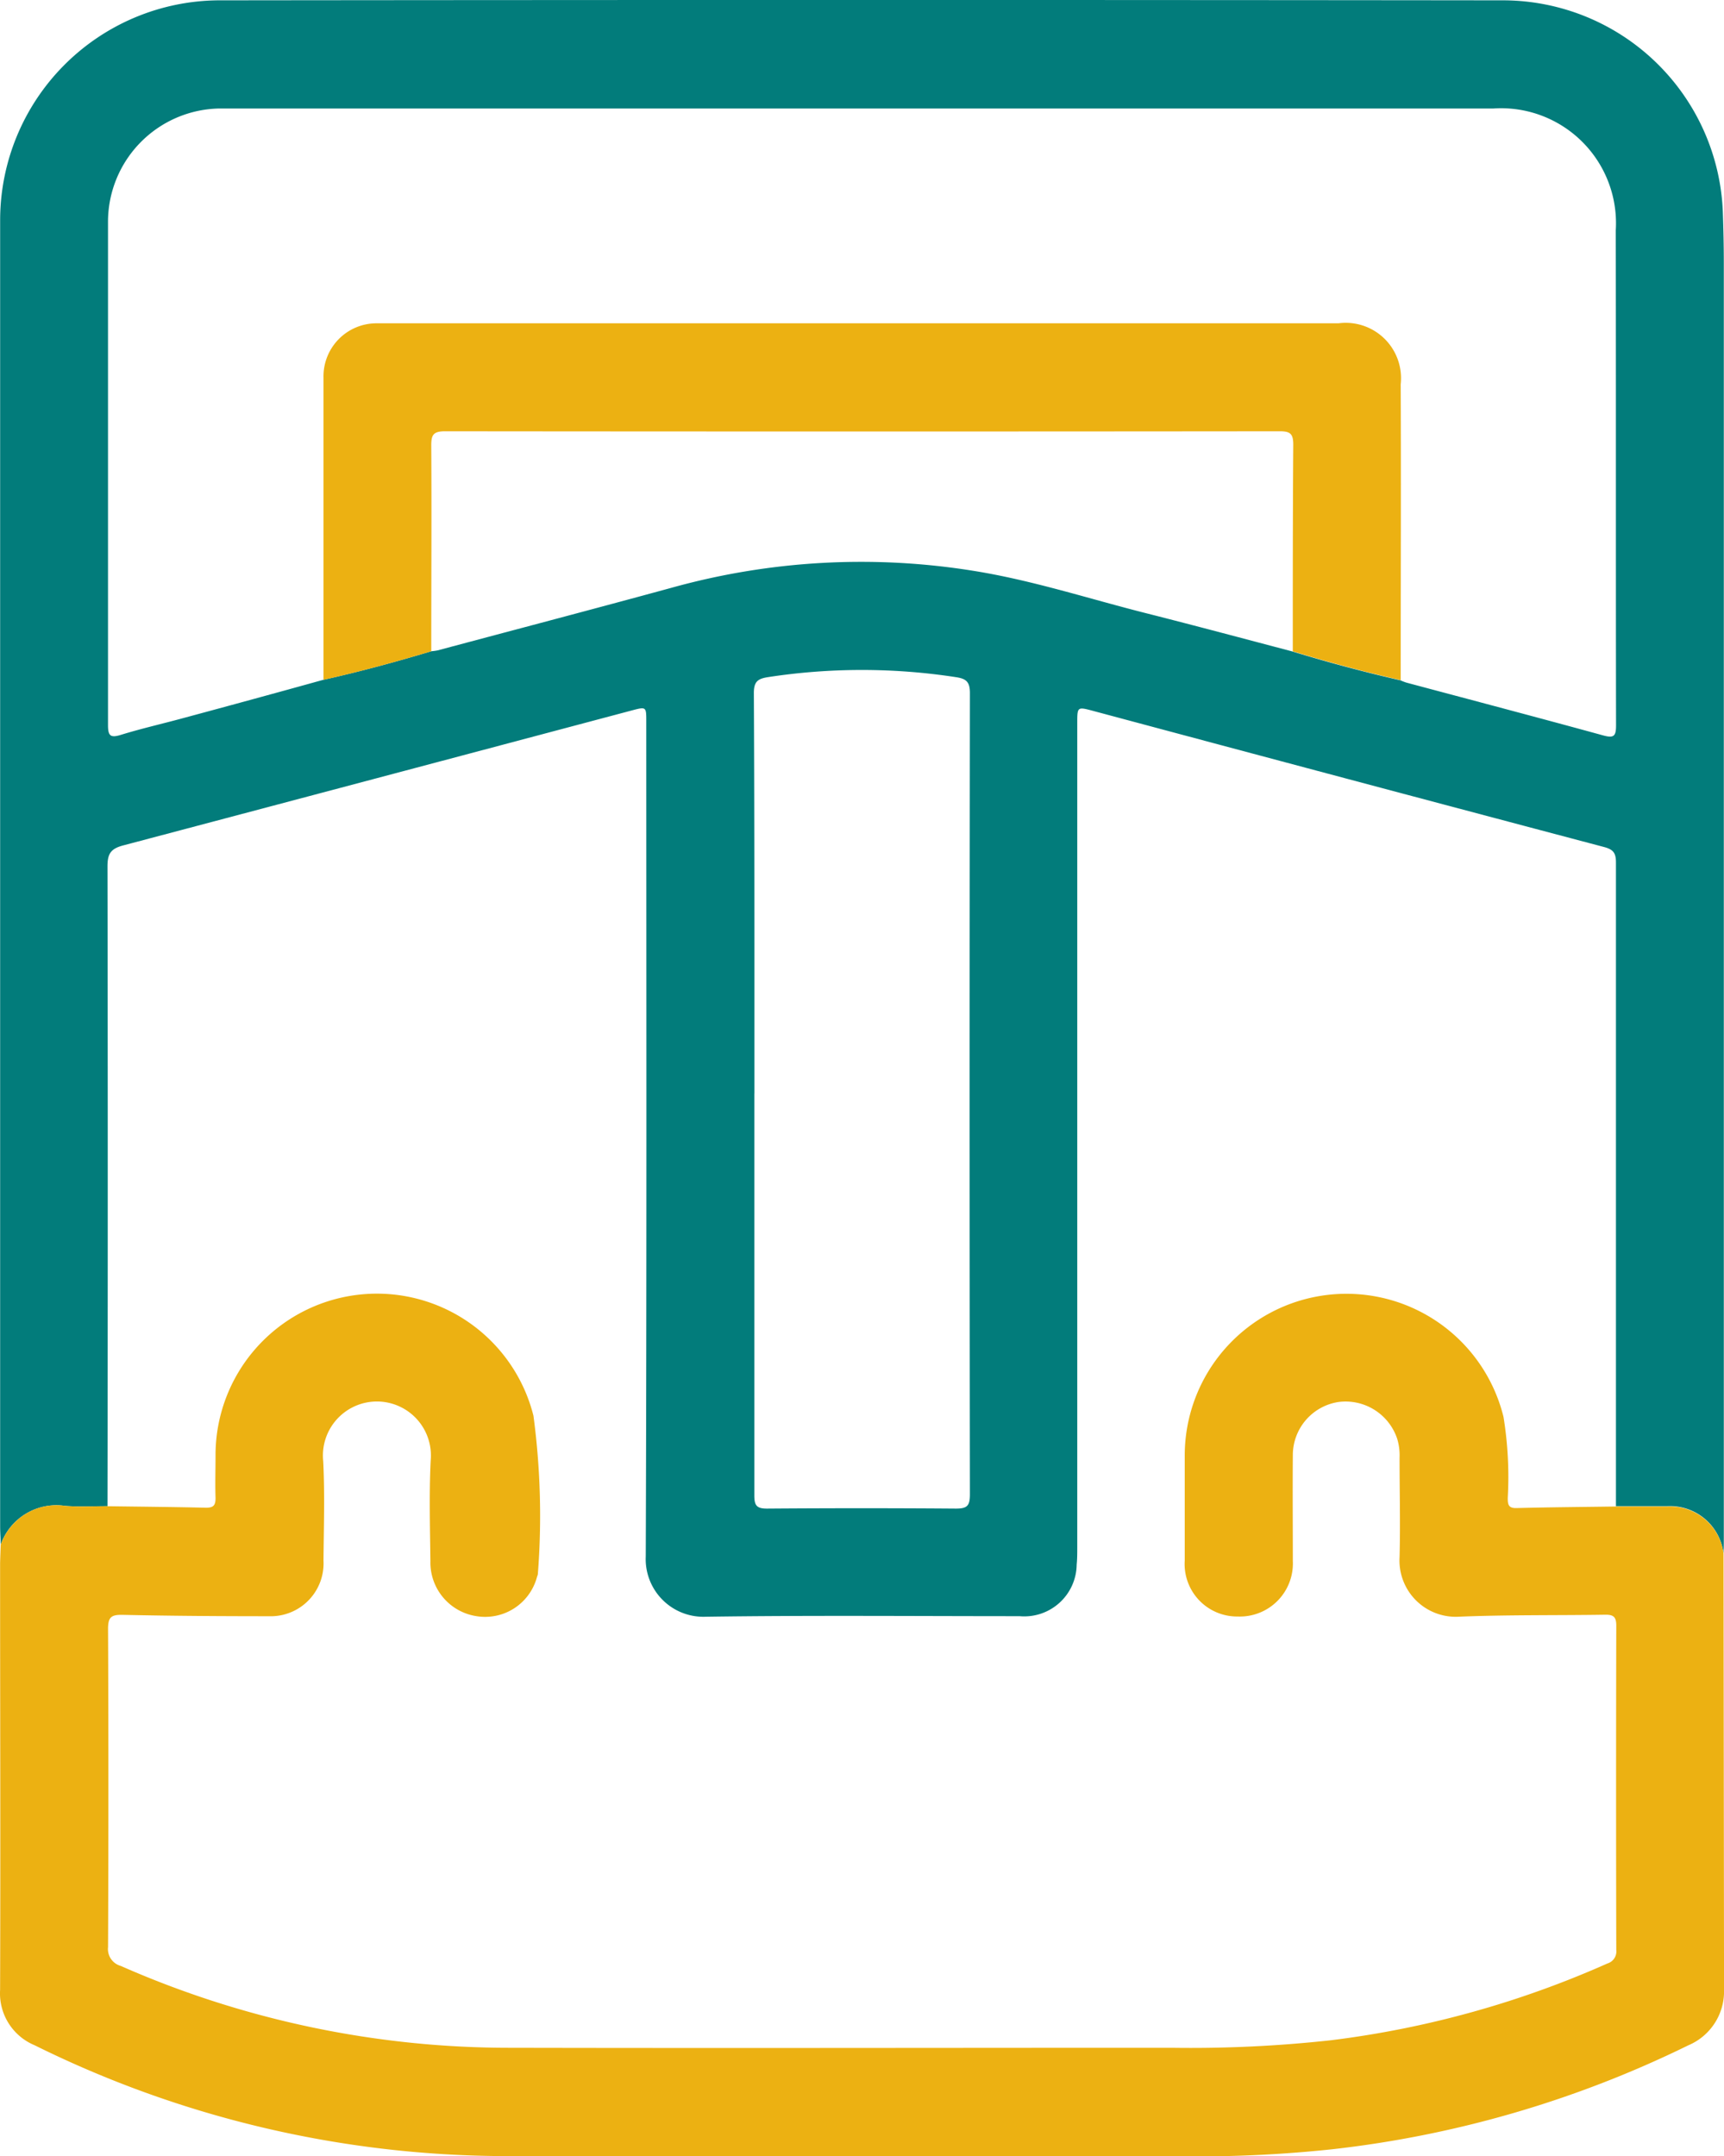
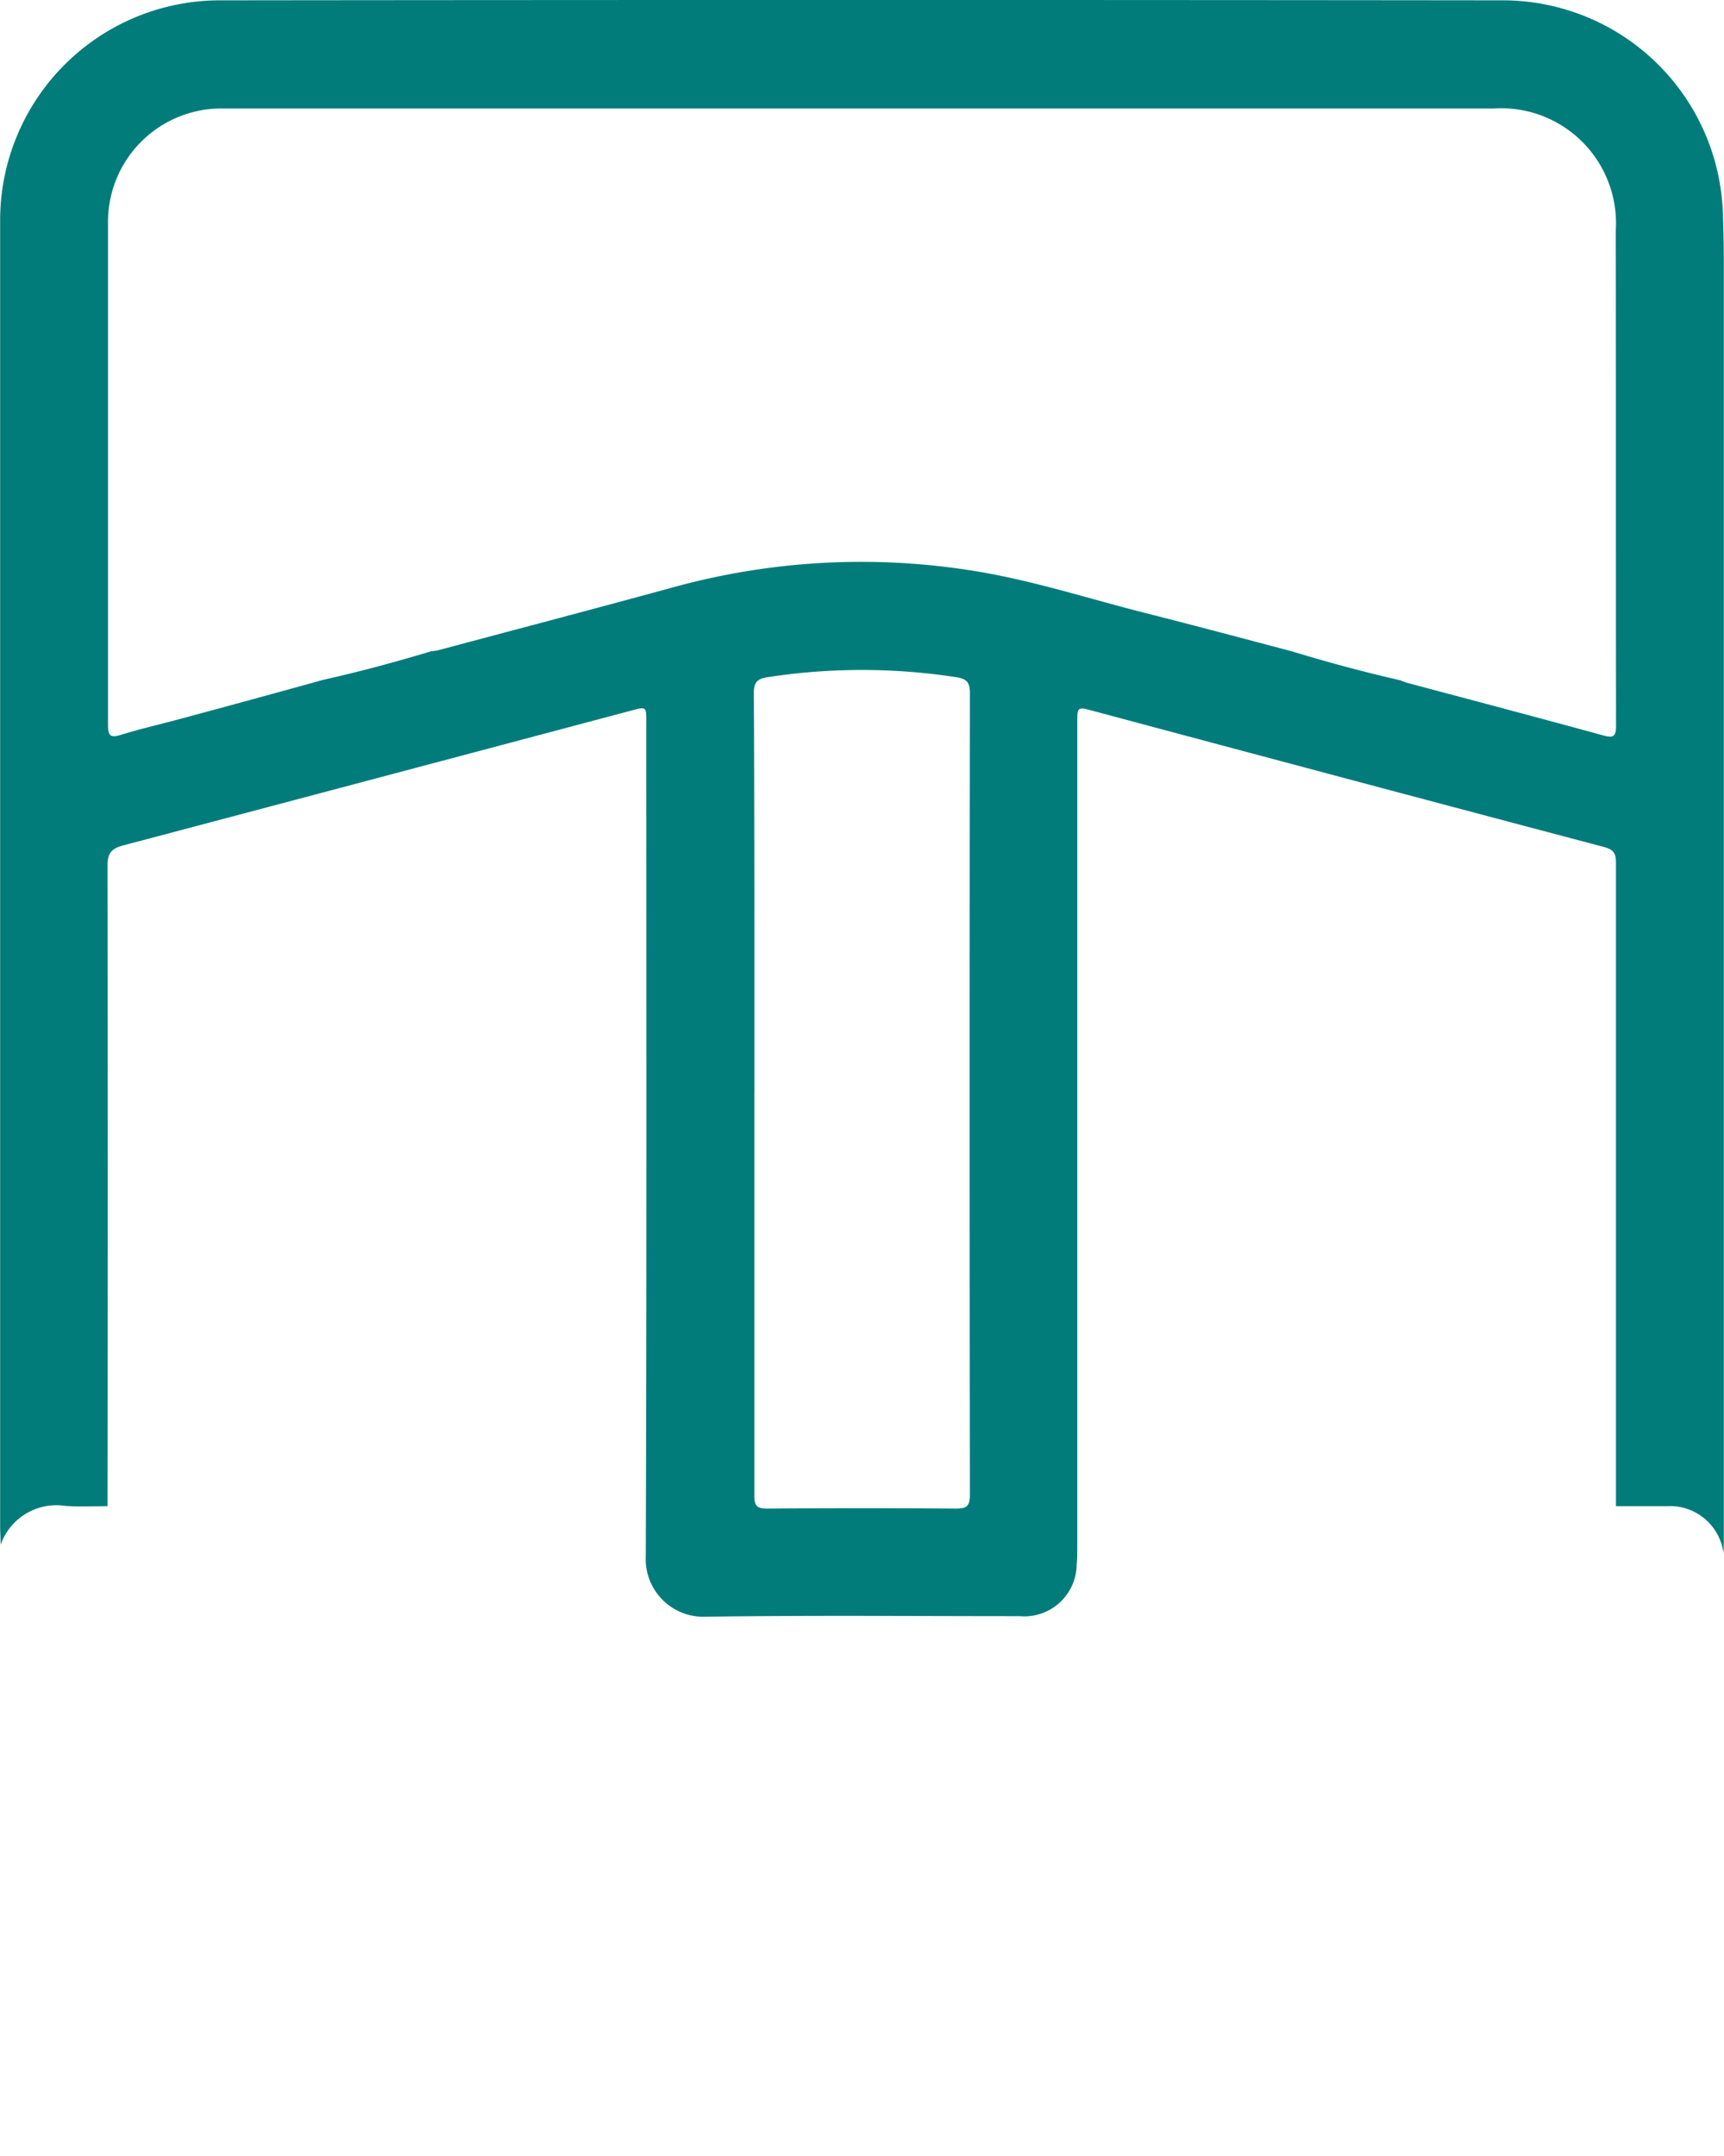
<svg xmlns="http://www.w3.org/2000/svg" width="36.49" height="45.628" viewBox="0 0 36.49 45.628">
  <g id="Grupo_102336" data-name="Grupo 102336" transform="translate(0)">
    <path id="Caminho_32512" data-name="Caminho 32512" d="M262,1597.691c0-.127-.011-.255-.011-.382q0-13.827,0-27.654a4.655,4.655,0,0,1,4.616-4.648q13.609-.015,27.217,0a4.662,4.662,0,0,1,4.629,4.471c.013.364.021.729.021,1.093q0,13.472,0,26.943c0,.118,0,.237-.007.356a1.14,1.14,0,0,0-1.192-.995c-.361,0-.723,0-1.084,0q0-6.811,0-13.622c0-.2-.054-.275-.253-.328q-5.408-1.431-10.812-2.88c-.336-.09-.337-.089-.337.257q0,8.726,0,17.452c0,.118,0,.237-.012.355a1.11,1.11,0,0,1-1.21,1.094c-2.216,0-4.431-.02-6.647.012a1.221,1.221,0,0,1-1.264-1.277c.021-5.89.012-11.78.011-17.67,0-.313,0-.314-.31-.232q-5.38,1.431-10.763,2.856c-.267.07-.331.182-.331.443q.011,6.77,0,13.54c-.3,0-.6.016-.894-.006A1.25,1.25,0,0,0,262,1597.691Zm9.114-18.909a1.035,1.035,0,0,0,.134-.018c1.652-.441,3.306-.876,4.955-1.326a14.956,14.956,0,0,1,6.378-.359c1.26.2,2.473.6,3.705.909,1.021.259,2.039.531,3.058.8q1.131.346,2.284.61a1.258,1.258,0,0,0,.125.048c1.389.371,2.778.737,4.164,1.117.224.061.274.021.274-.21-.006-3.492,0-6.984-.006-10.475a2.432,2.432,0,0,0-2.588-2.582H266.851c-.073,0-.146,0-.219,0a2.4,2.4,0,0,0-2.36,2.41c0,.5,0,1,0,1.5q0,4.568,0,9.135c0,.229.047.281.275.21.434-.134.878-.234,1.317-.354q1.487-.4,2.972-.812C269.6,1579.215,270.361,1579.009,271.115,1578.782Zm6.838,9.36q0,4.254,0,8.507c0,.211.049.278.27.277q2-.015,3.993,0c.237,0,.3-.052.3-.3q-.012-8.48,0-16.959c0-.245-.085-.305-.3-.337a13.092,13.092,0,0,0-3.973,0c-.214.033-.3.092-.3.335C277.956,1582.489,277.953,1585.316,277.953,1588.142Z" transform="translate(-261.986 -1565)" fill="#027c7b" />
-     <path id="Caminho_32513" data-name="Caminho 32513" d="M261.987,1698.595a1.25,1.25,0,0,1,1.375-.822c.3.022.6.005.894.006.693.01,1.385.015,2.078.032.162,0,.2-.057.2-.205-.01-.3,0-.6,0-.9a3.416,3.416,0,0,1,6.729-.842,15.937,15.937,0,0,1,.093,3.352.2.2,0,0,1-.016.052,1.136,1.136,0,0,1-1.3.835,1.148,1.148,0,0,1-.958-1.158c-.008-.711-.029-1.424.006-2.134a1.143,1.143,0,1,0-2.275.013c.035.7.012,1.4.006,2.106a1.118,1.118,0,0,1-1.08,1.177c-1.058,0-2.115-.006-3.173-.029-.242-.005-.308.051-.307.3q.014,3.365,0,6.73a.371.371,0,0,0,.27.4,20.379,20.379,0,0,0,8.2,1.732c4.678.01,9.357,0,14.036,0a27.215,27.215,0,0,0,3.383-.16,20.6,20.6,0,0,0,5.848-1.625.265.265,0,0,0,.186-.285q-.008-3.434,0-6.867c0-.185-.063-.23-.237-.228-1.03.016-2.062,0-3.09.042a1.191,1.191,0,0,1-1.26-1.261c.018-.7,0-1.4,0-2.107a1.2,1.2,0,0,0-.051-.4,1.152,1.152,0,0,0-1.24-.776,1.137,1.137,0,0,0-.968,1.121c-.006.748,0,1.5,0,2.244a1.123,1.123,0,0,1-1.166,1.175,1.111,1.111,0,0,1-1.122-1.185q0-1.108,0-2.216a3.423,3.423,0,0,1,6.747-.823,7.926,7.926,0,0,1,.09,1.715c0,.136.011.219.186.214.7-.018,1.4-.023,2.105-.033.361,0,.723,0,1.084,0a1.14,1.14,0,0,1,1.192.995q.005,4.266.01,8.533c0,.228,0,.456,0,.684a1.237,1.237,0,0,1-.756,1.191,22.9,22.9,0,0,1-7.54,2.2,26.848,26.848,0,0,1-2.973.15c-4.851,0-9.7.016-14.553-.006a22.55,22.55,0,0,1-9.936-2.346,1.188,1.188,0,0,1-.73-1.17c.01-3.009,0-6.018,0-9.027C261.977,1698.85,261.983,1698.722,261.987,1698.595Z" transform="translate(-261.972 -1665.903)" fill="#ecb112" />
-     <path id="Caminho_32514" data-name="Caminho 32514" d="M294.056,1604.612q0-3.2,0-6.4a1.123,1.123,0,0,1,1.113-1.145c.064,0,.128,0,.191,0h20.18a1.171,1.171,0,0,1,1.316,1.29c.009,2.087,0,4.174,0,6.262q-1.153-.264-2.284-.61c0-1.458,0-2.917.01-4.375,0-.232-.066-.282-.288-.282q-8.832.009-17.665,0c-.256,0-.293.083-.292.308.009,1.449,0,2.9,0,4.348C295.584,1604.234,294.825,1604.44,294.056,1604.612Z" transform="translate(-287.209 -1590.225)" fill="#ecb112" />
  </g>
</svg>